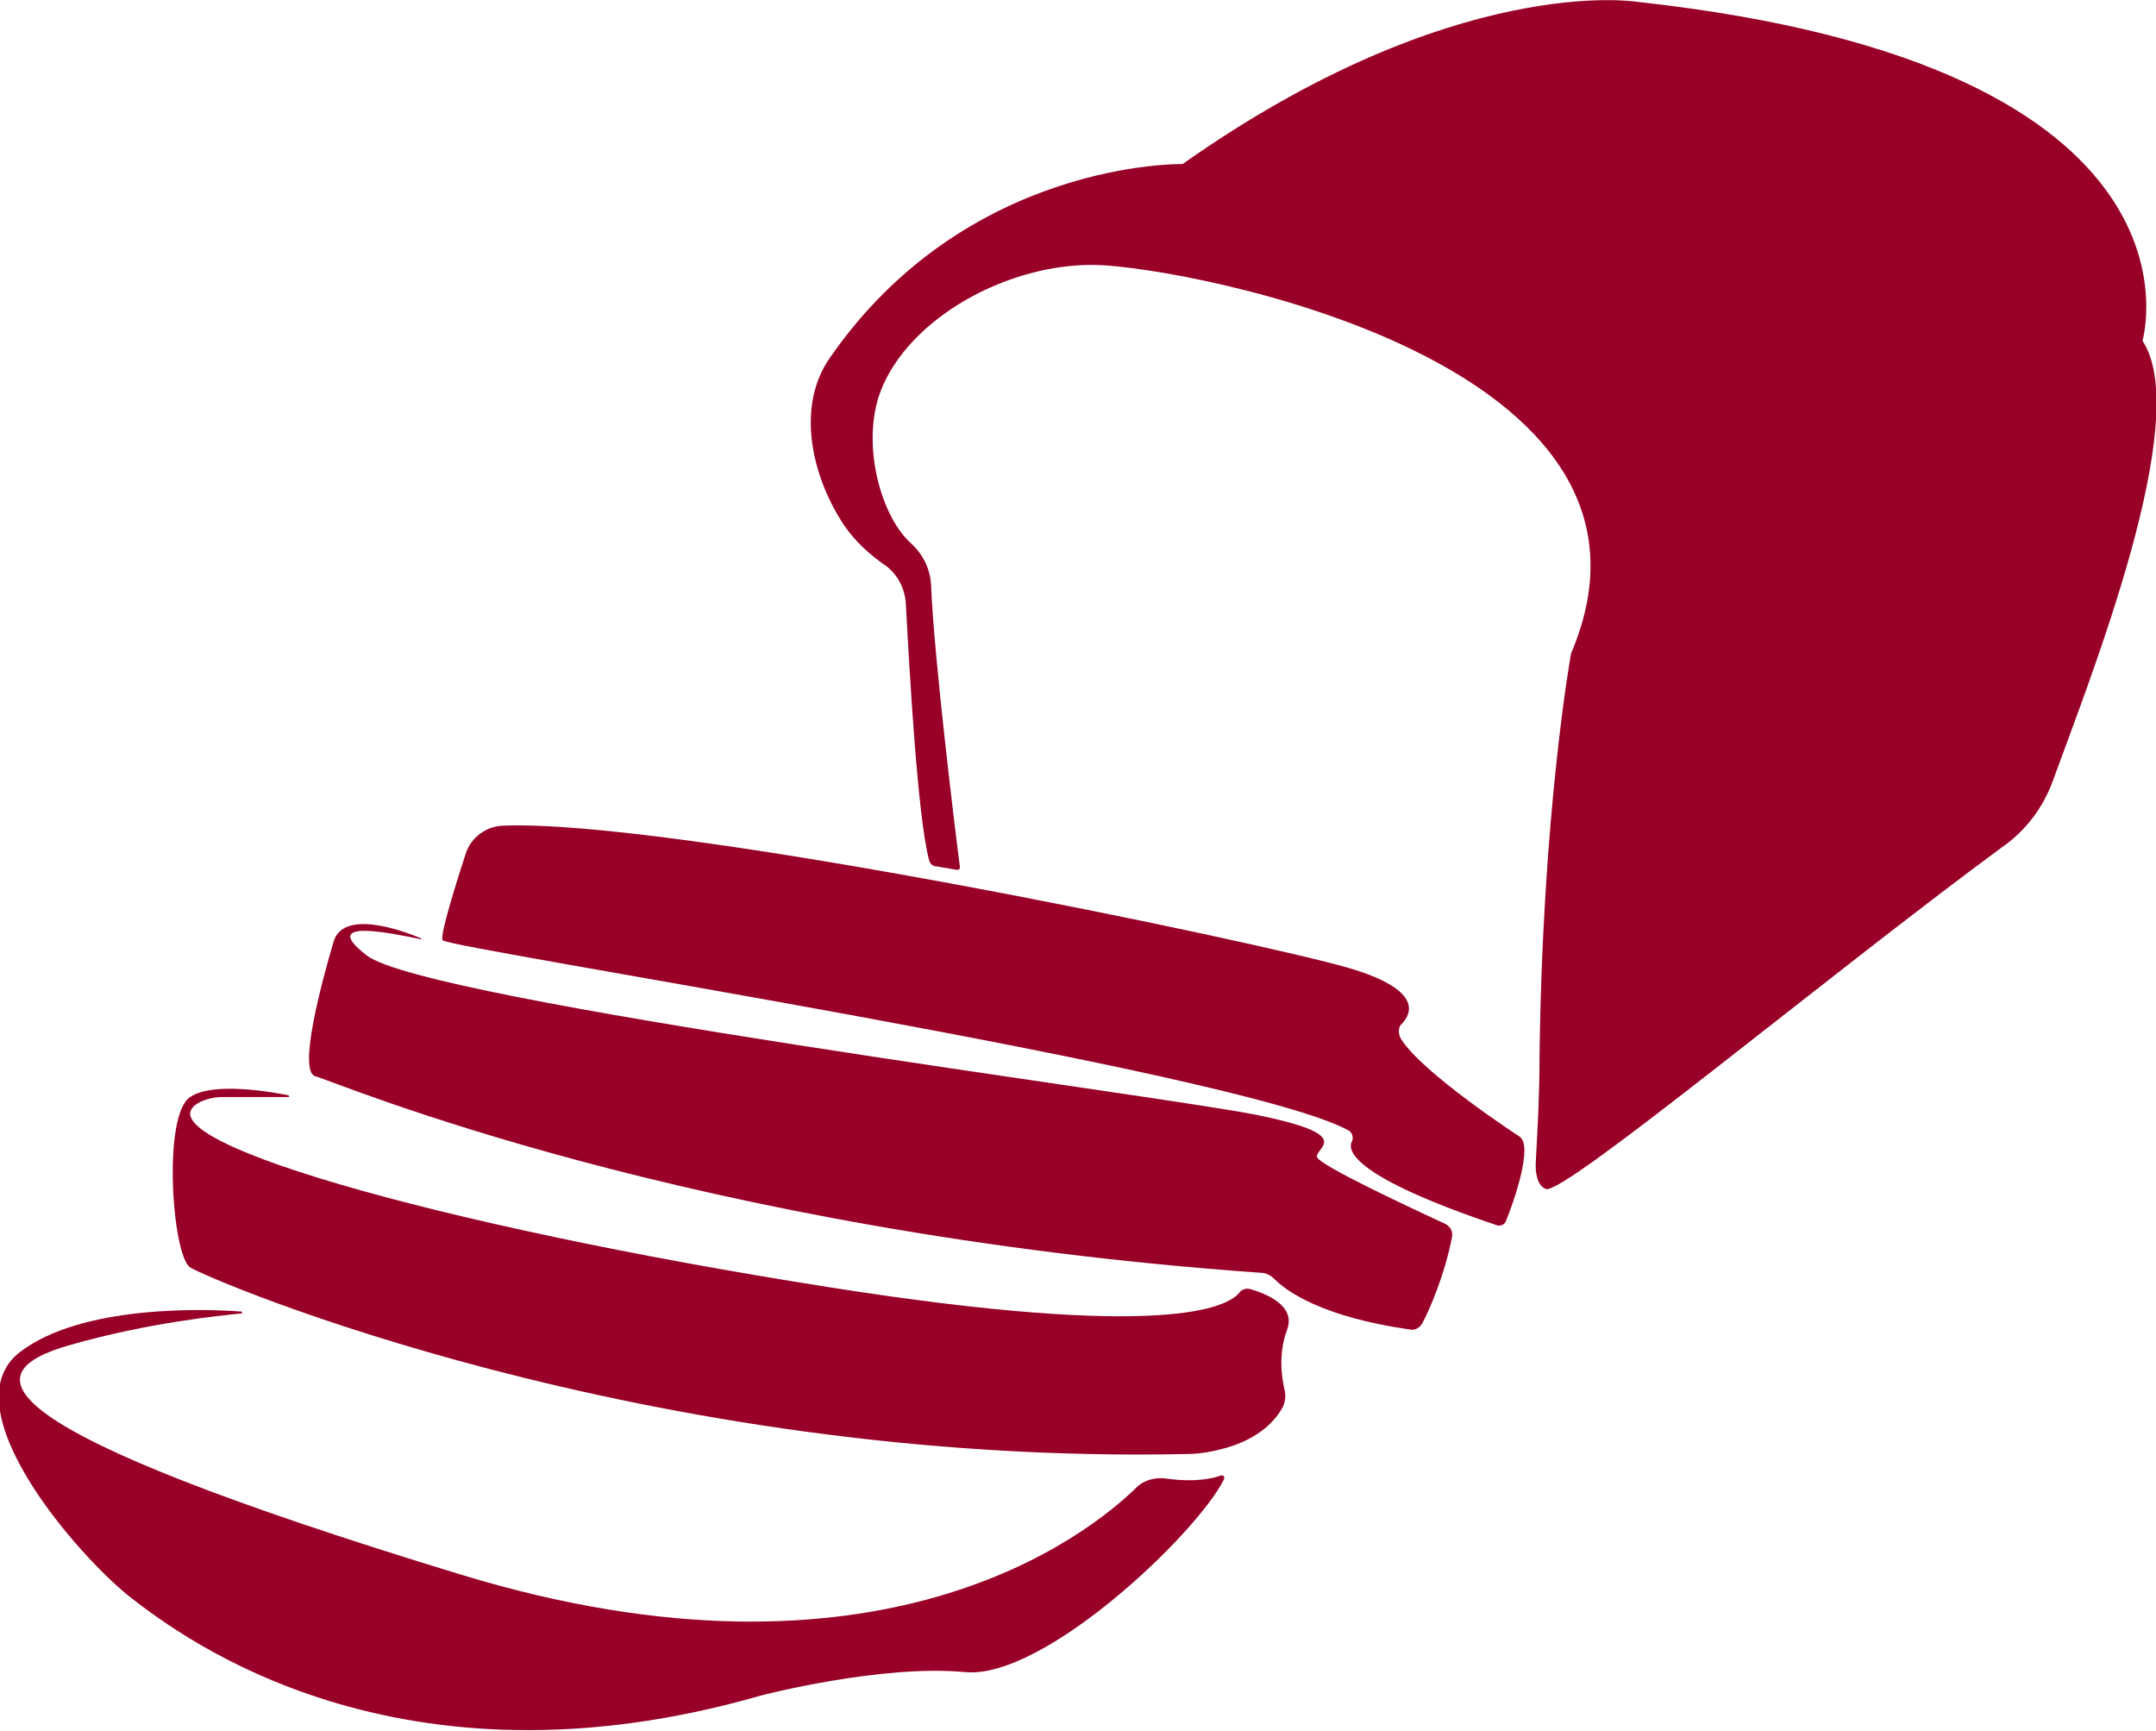
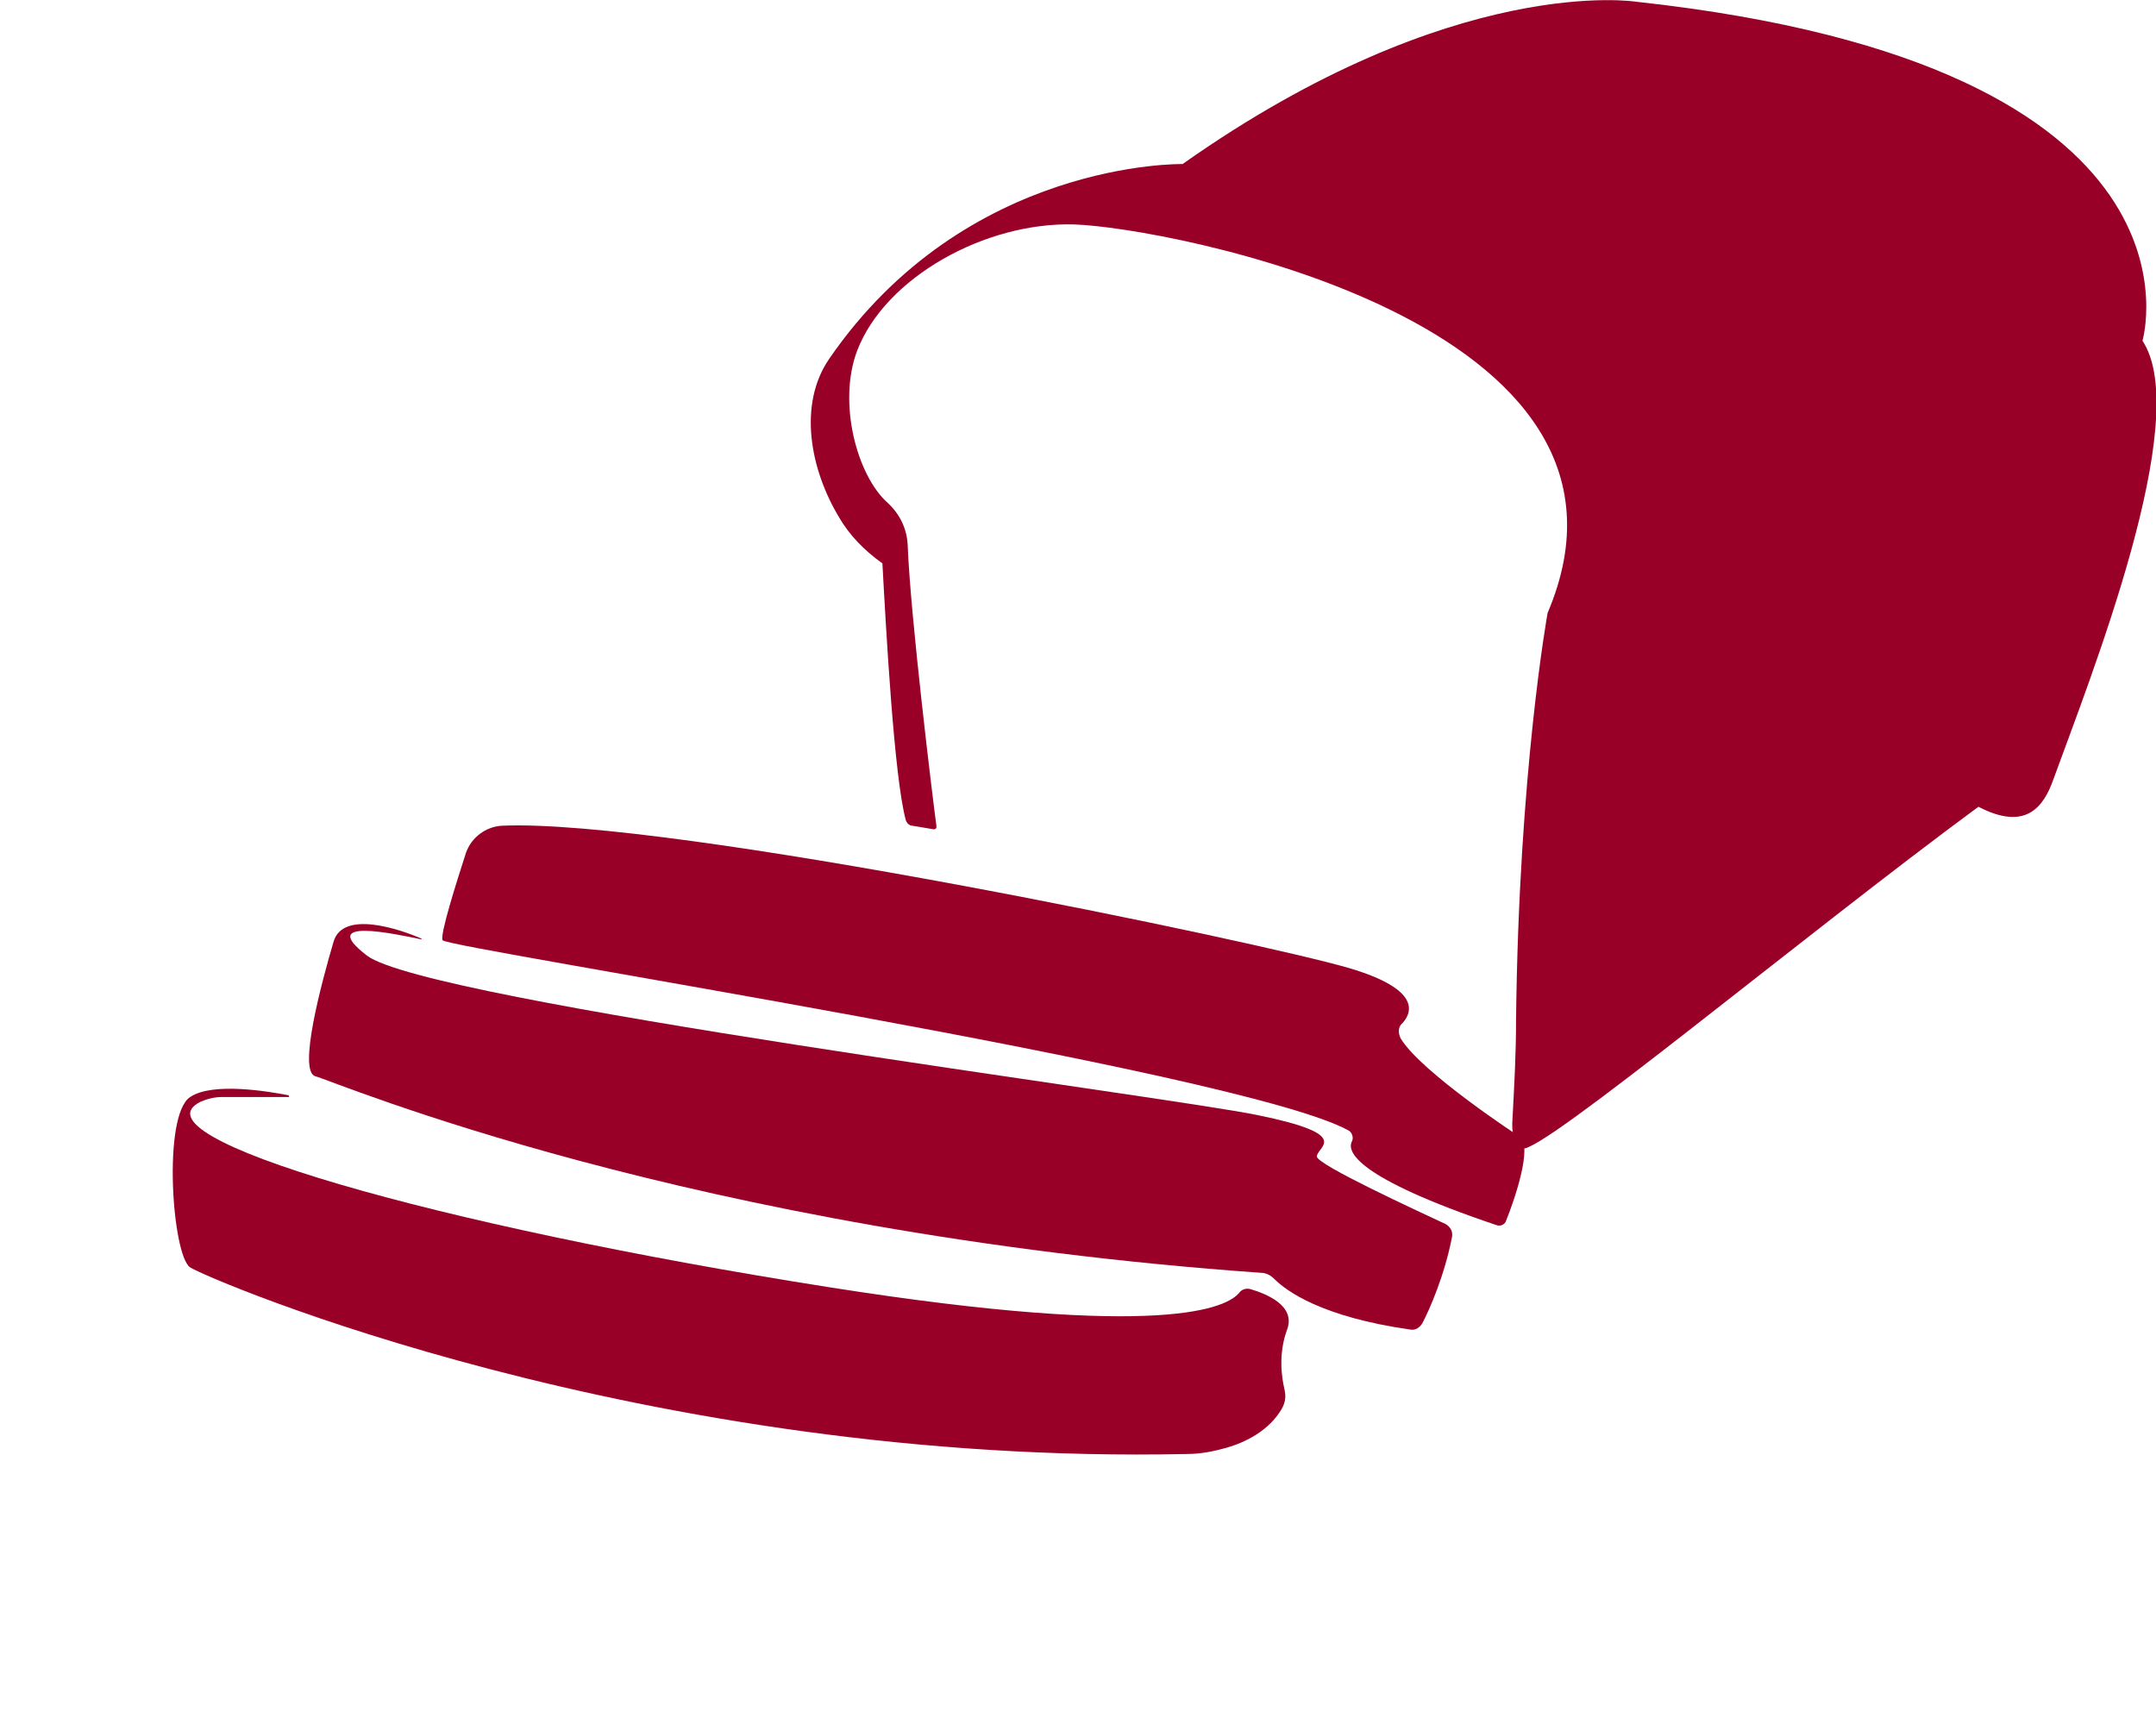
<svg xmlns="http://www.w3.org/2000/svg" x="0px" y="0px" viewBox="0 0 239.2 192" xml:space="preserve">
  <g id="Ebene_1" />
  <g id="Layer_1" />
  <g id="Isolationsmodus">
    <g>
-       <path fill="#980027" d="M227.8,86.5c4.1-11.3,15.6-40.1,9.9-48.7c0,0,9-30.5-56.1-37.6c0,0-20.2-3.3-50.4,18c0,0-24-0.5-39.2,21.6   c-3.5,5.1-2.1,12.3,1.1,17.6c1.1,1.9,2.7,3.6,4.8,5.1c1.6,1,2.5,2.7,2.6,4.5c0.4,7.3,1.3,23.8,2.6,28.5c0.1,0.3,0.4,0.6,0.7,0.6   l2.4,0.4c0.2,0,0.3-0.1,0.3-0.3c-0.4-3-2.9-23.3-3.2-31.3c-0.1-1.8-0.9-3.4-2.2-4.6c-3.4-3-5.6-11.1-3.4-16.9   c3.1-8.1,14.2-14.3,24.1-14s66.3,10.7,52.5,43.1c0,0-3.2,17.6-3.5,45.2c0,3.7-0.2,7.3-0.4,11c-0.1,1.3,0.1,2.8,1.1,3.2   c1.9,0.8,31.3-23.7,50.6-37.9C224.7,92.2,226.7,89.6,227.8,86.5z" />
+       <path fill="#980027" d="M227.8,86.5c4.1-11.3,15.6-40.1,9.9-48.7c0,0,9-30.5-56.1-37.6c0,0-20.2-3.3-50.4,18c0,0-24-0.5-39.2,21.6   c-3.5,5.1-2.1,12.3,1.1,17.6c1.1,1.9,2.7,3.6,4.8,5.1c0.4,7.3,1.3,23.8,2.6,28.5c0.1,0.3,0.4,0.6,0.7,0.6   l2.4,0.4c0.2,0,0.3-0.1,0.3-0.3c-0.4-3-2.9-23.3-3.2-31.3c-0.1-1.8-0.9-3.4-2.2-4.6c-3.4-3-5.6-11.1-3.4-16.9   c3.1-8.1,14.2-14.3,24.1-14s66.3,10.7,52.5,43.1c0,0-3.2,17.6-3.5,45.2c0,3.7-0.2,7.3-0.4,11c-0.1,1.3,0.1,2.8,1.1,3.2   c1.9,0.8,31.3-23.7,50.6-37.9C224.7,92.2,226.7,89.6,227.8,86.5z" />
      <path fill="#980027" d="M168.6,126.1c0,0-10.9-7.1-13.2-10.9c-0.3-0.6-0.3-1.3,0.2-1.7c1-1.1,2.2-3.7-5.9-6.1   c-9.9-2.9-75.2-16.6-94-15.8c-1.8,0.1-3.4,1.3-4,3c-1.1,3.4-2.9,9.1-2.6,9.7c0.4,0.9,88.5,14.5,100.5,21.1   c0.4,0.2,0.6,0.8,0.4,1.2c-0.6,1.1,0.3,4,16,9.3c0.5,0.2,1-0.1,1.1-0.5C168,133.2,170.1,127.1,168.6,126.1z" />
      <path fill="#980027" d="M161.1,137.2c0.1-0.6-0.2-1.1-0.7-1.4c-3.2-1.5-14.3-6.6-14.3-7.5c0-1.1,4.2-2.4-6.6-4.6   S47.3,111.1,40.7,106c-5.6-4.3,3.1-2.4,6-1.8c0.1,0,0.1-0.1,0-0.1c-2.3-1-8.7-3.2-9.7,0.4c-1.3,4.4-4,14.4-2,14.9   c2,0.5,41.4,17.3,104.9,21.8c0.6,0,1.1,0.3,1.5,0.7c1.3,1.3,5.2,4.2,15.1,5.6c0.5,0.1,1-0.2,1.3-0.7   C158.6,145.3,160.3,141.4,161.1,137.2z" />
      <path fill="#980027" d="M138.7,143c-0.4-0.1-0.9,0-1.2,0.4c-1.3,1.6-8.1,5.3-45.5-0.6c-43.9-6.9-77.8-16.7-69.7-20.6   c0.7-0.3,1.5-0.5,2.3-0.5H32c0.1,0,0.1-0.1,0-0.2c-2.1-0.4-8.4-1.5-10.9,0.2c-3.1,2-2,17.6,0,18.9c2,1.3,50.2,22,110.6,20.7   c1.5,0,3-0.3,4.4-0.7c2.1-0.6,4.7-1.9,6.1-4.3c0.4-0.7,0.5-1.4,0.3-2.2c-0.3-1.3-0.7-3.9,0.3-6.6   C143.8,144.8,140.4,143.5,138.7,143z" />
-       <path fill="#980027" d="M129.2,164c-1.1-0.1-2.3,0.2-3.1,1c-5.4,5.3-28.6,23.8-74.9,9.7c-53.5-16.3-54.4-22.4-43.4-25.5   c8.8-2.5,16.3-3.2,19-3.5c0.1,0,0.1-0.1,0-0.2c-3.9-0.3-17.7-0.8-24.6,4.5c-8,6.2,6.7,22.9,12.4,27.3c5.7,4.4,29.5,22.4,69.8,10.8   c0,0,13.4-3.5,22.7-2.6c8.8,0.8,25.8-15.5,28.7-21.4c0.1-0.3-0.1-0.5-0.4-0.4C134.6,164,132.6,164.5,129.2,164z" />
    </g>
  </g>
</svg>